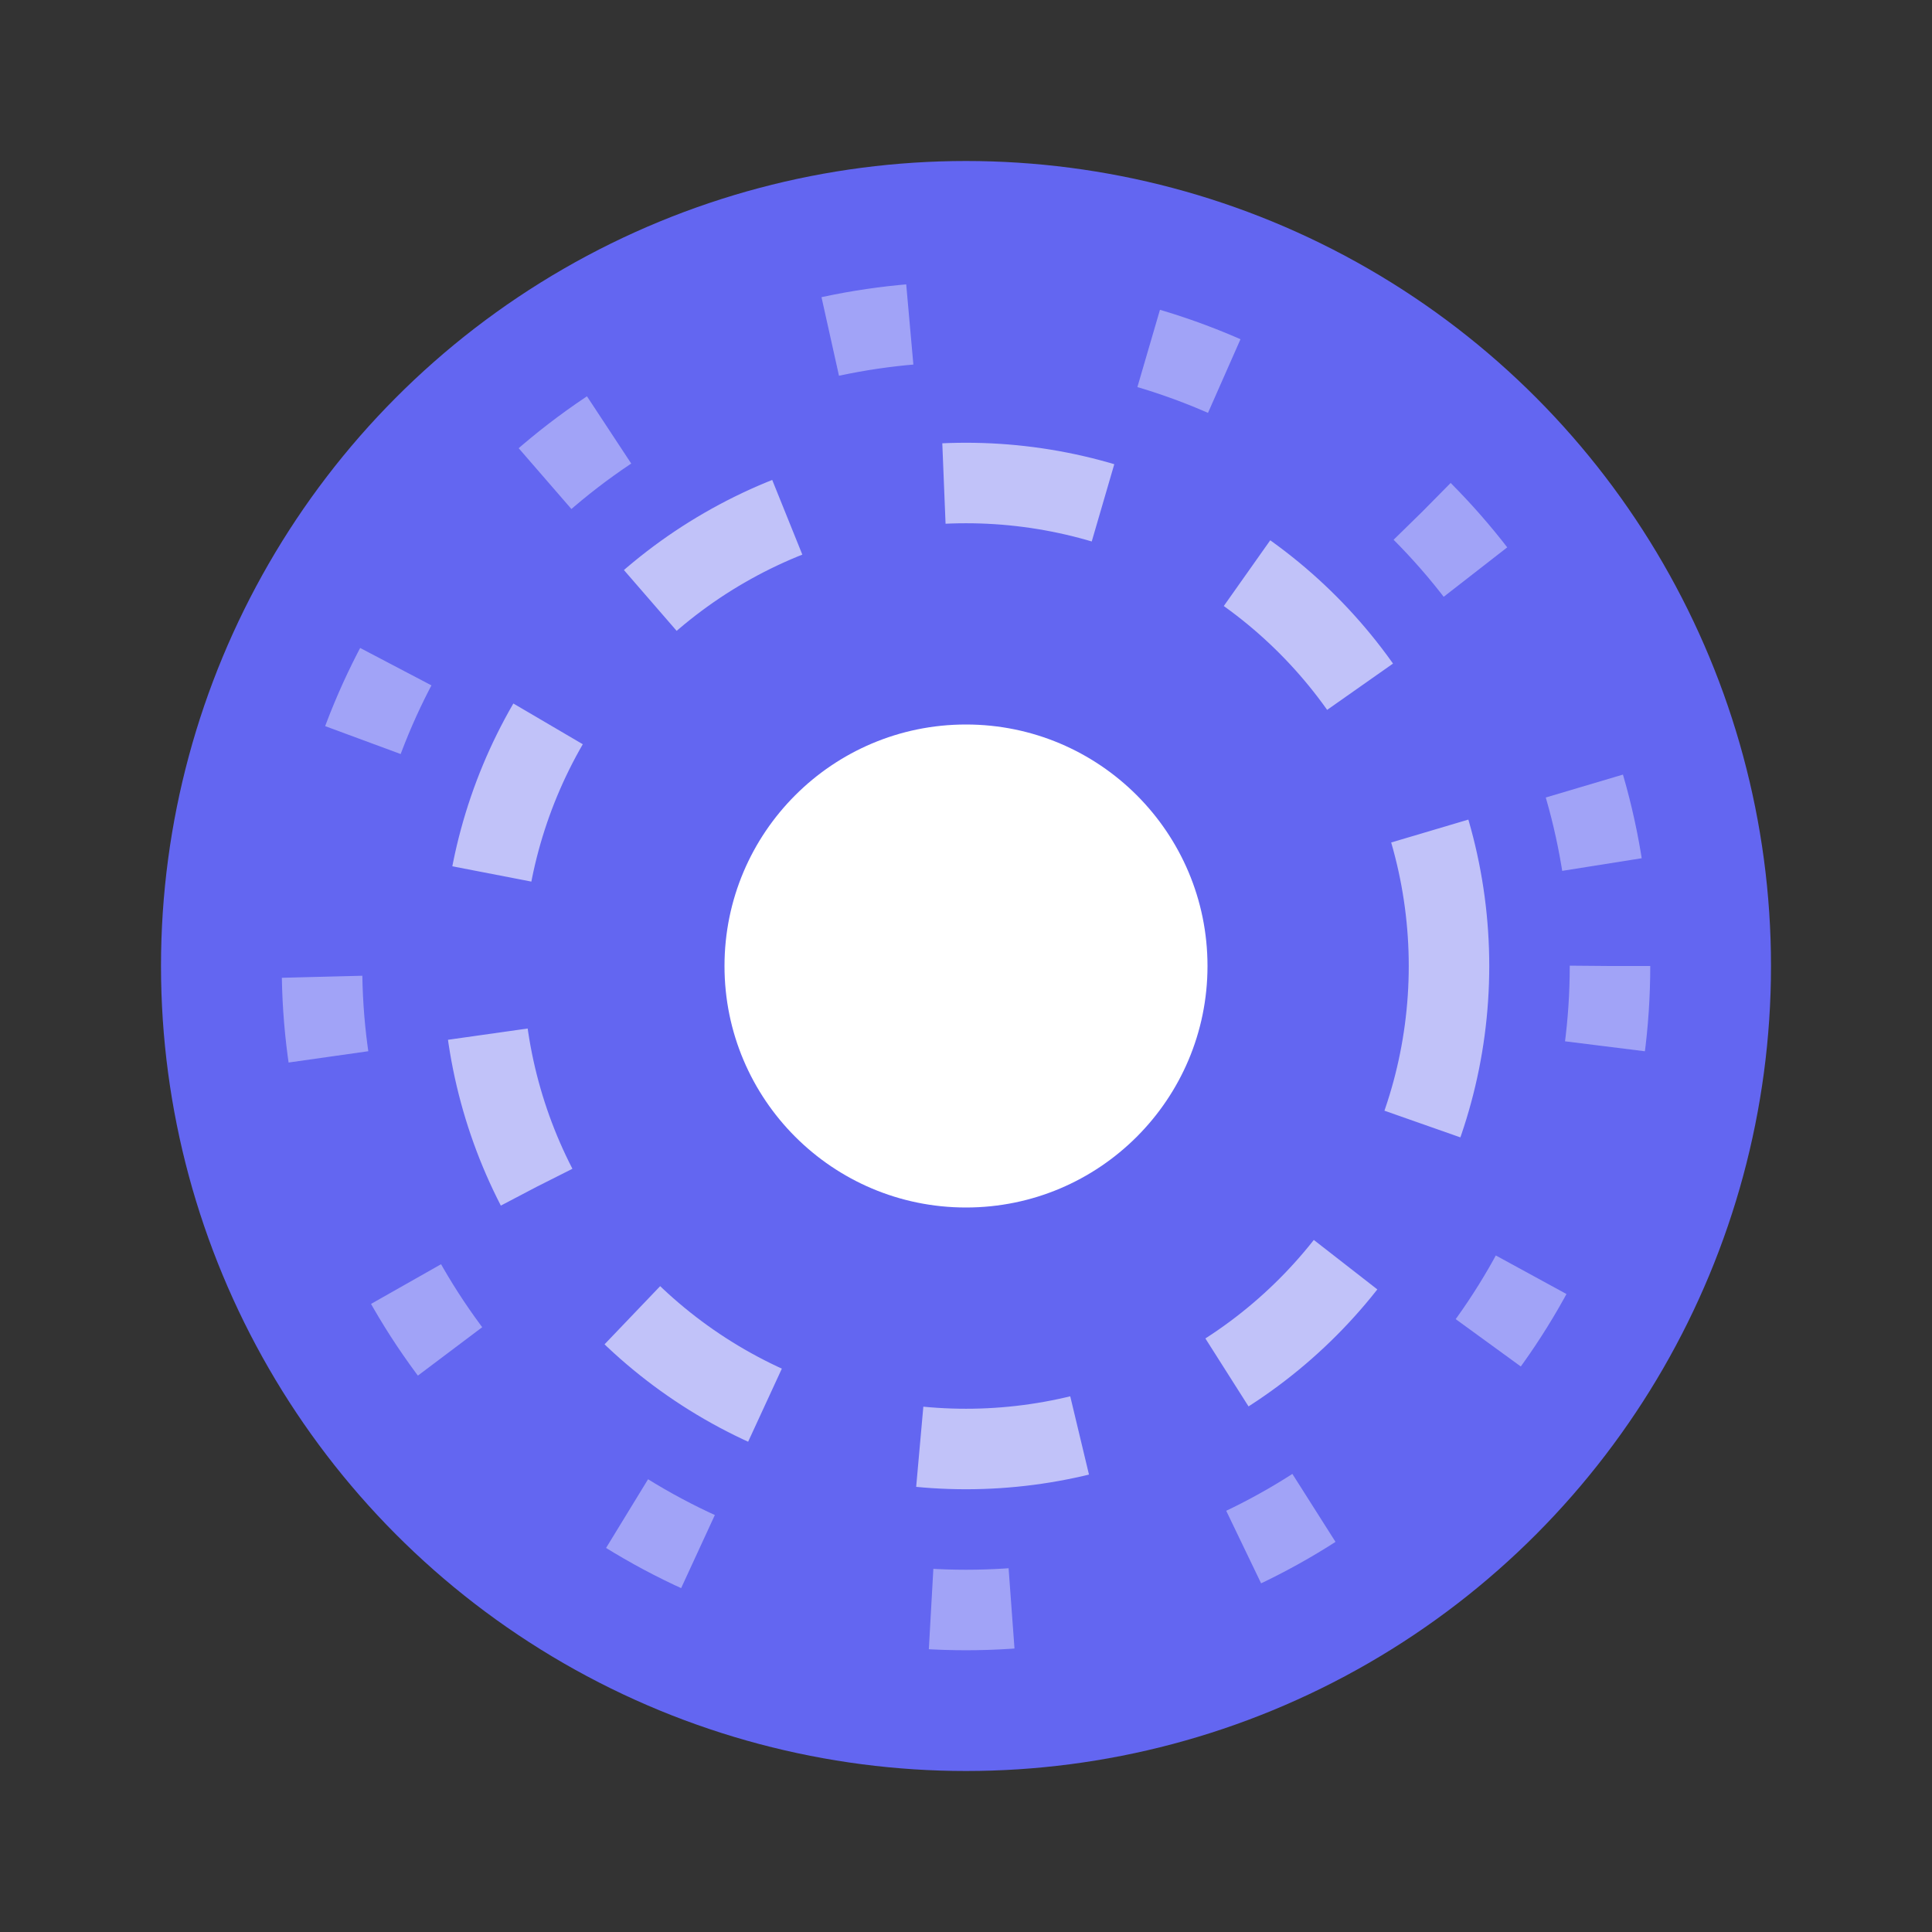
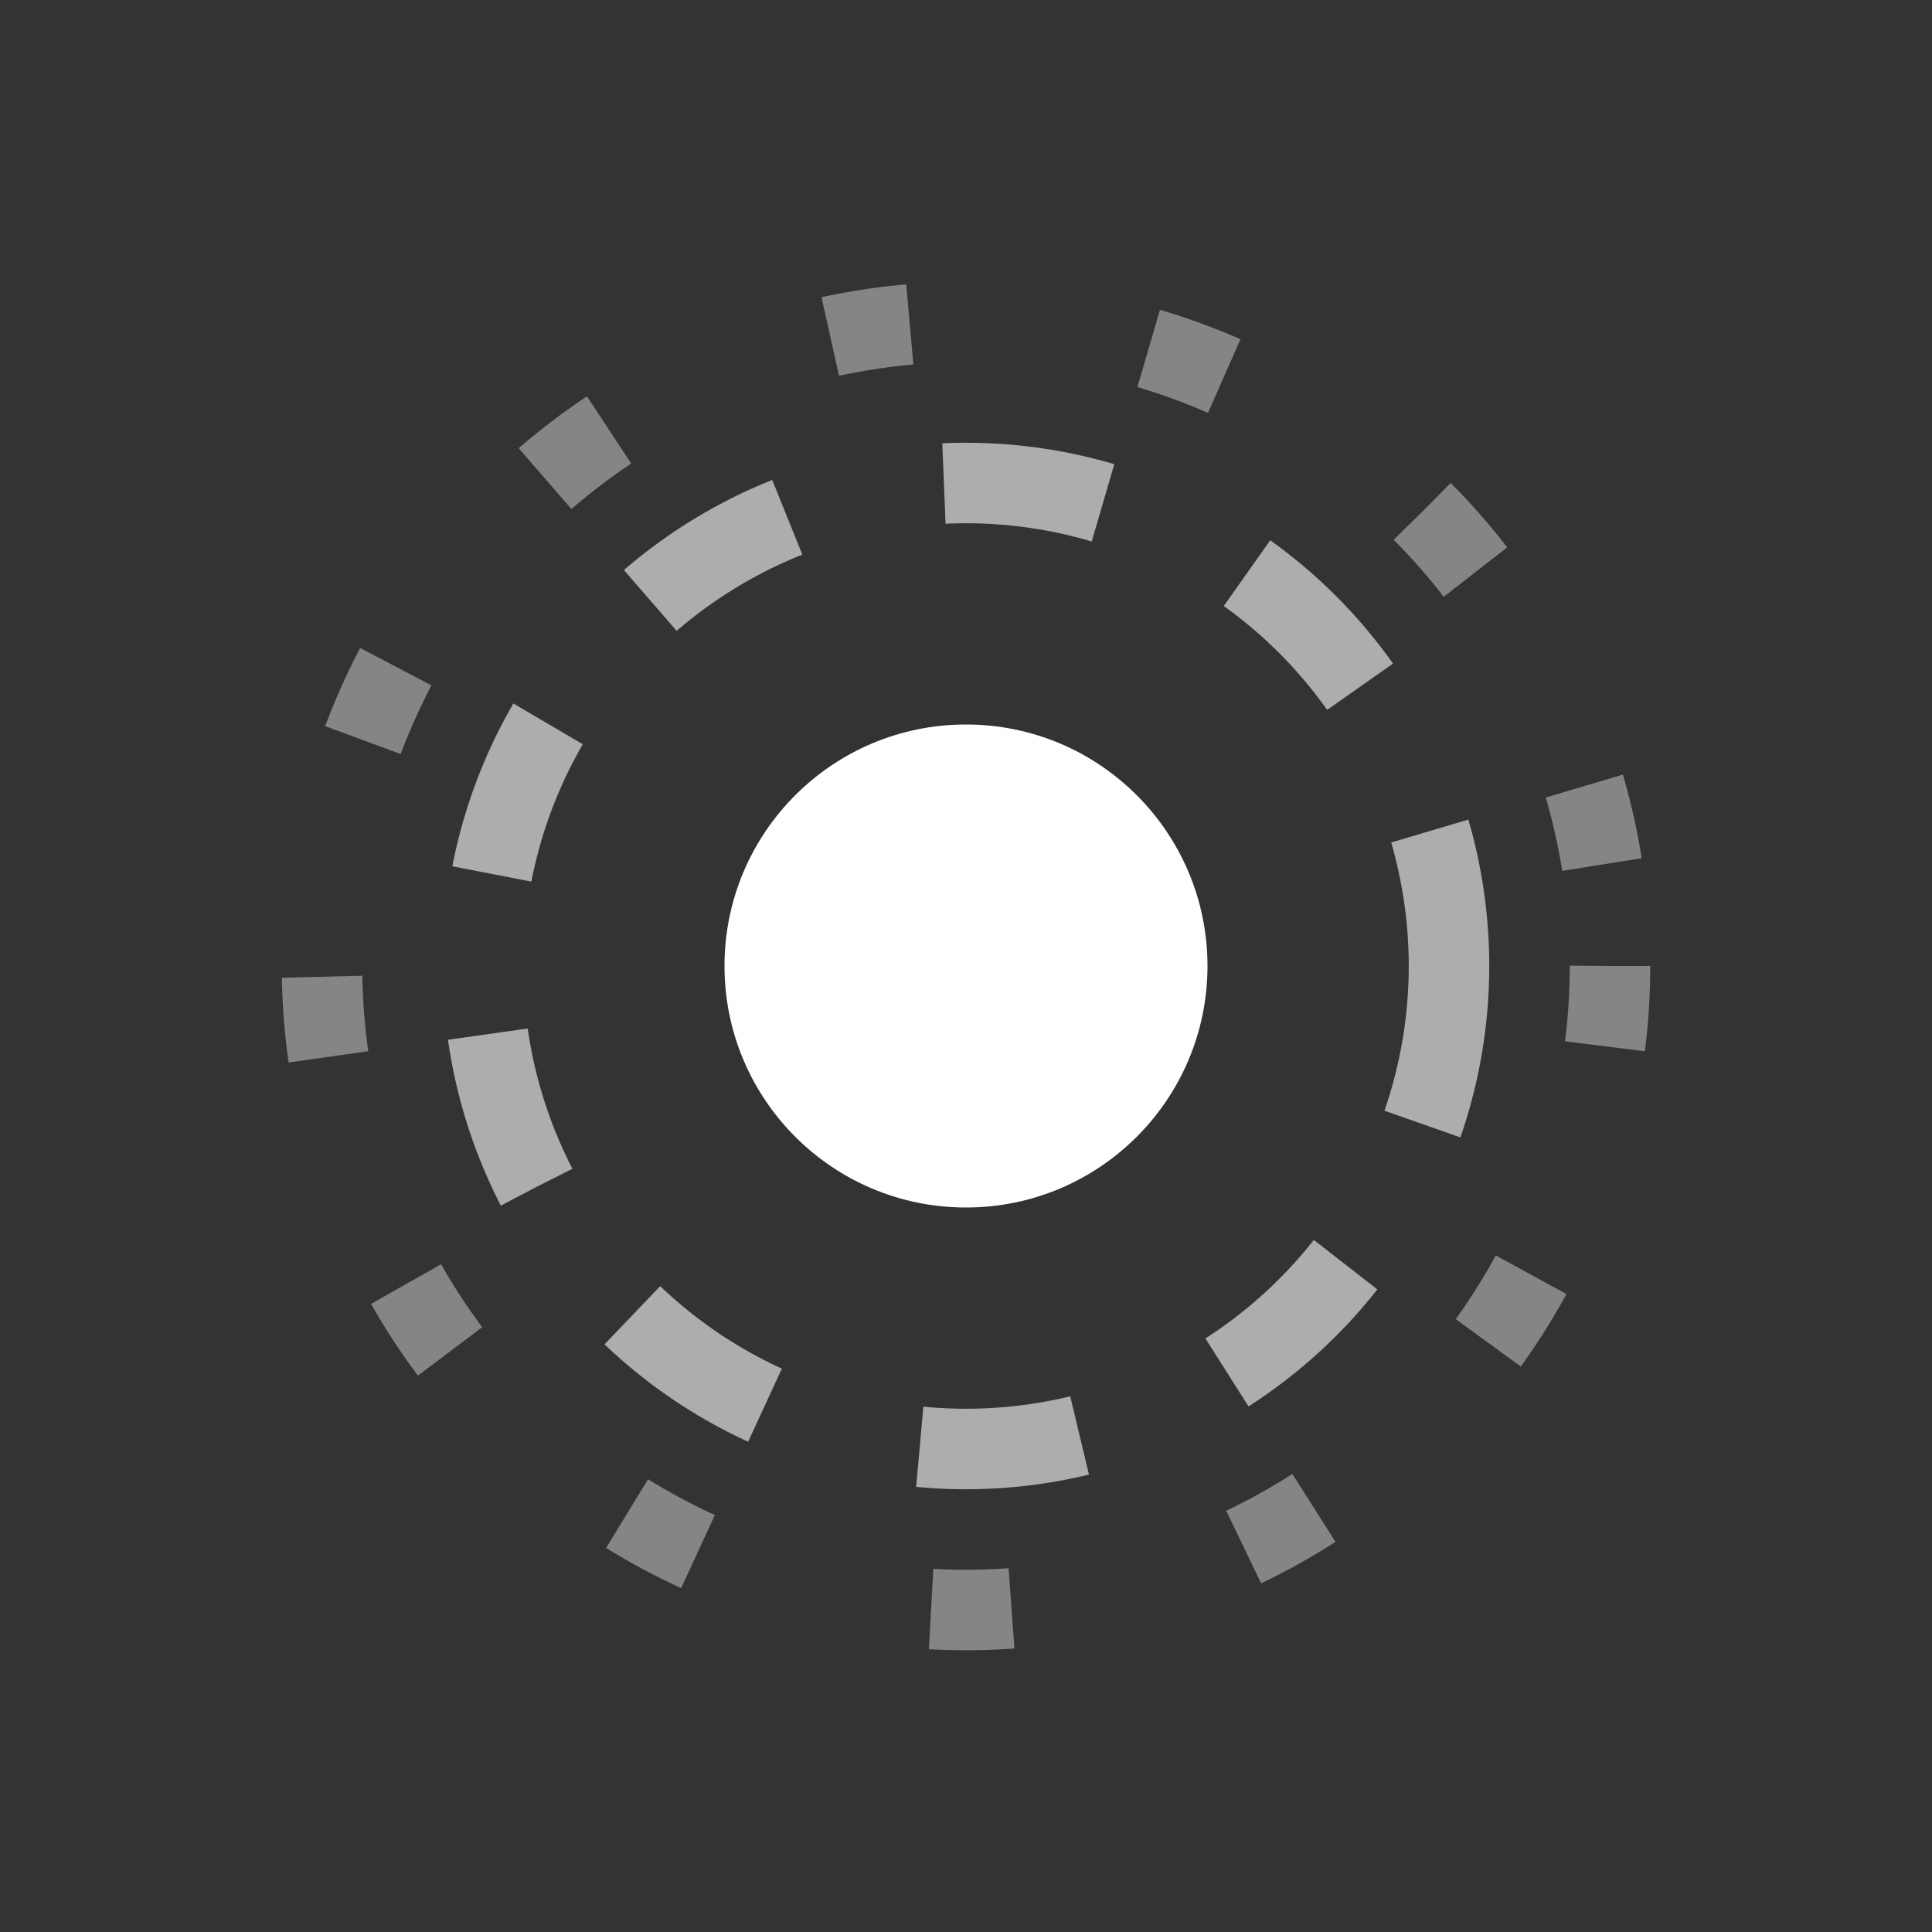
<svg xmlns="http://www.w3.org/2000/svg" width="24" height="24" viewBox="0 0 24 24" fill="none">
  <rect x="0" y="0" width="24" height="24" fill="#333333" stroke="none" />
-   <circle cx="12" cy="12" r="10" fill="#6366F1" />
  <circle cx="12" cy="12" r="3" fill="white" />
  <circle cx="12" cy="12" r="6" stroke="white" stroke-width="1" stroke-dasharray="2 2" opacity="0.6">
    <animateTransform attributeName="transform" type="rotate" values="0 12 12;360 12 12" dur="2s" repeatCount="indefinite" />
  </circle>
  <circle cx="12" cy="12" r="8" stroke="white" stroke-width="1" stroke-dasharray="1 3" opacity="0.4">
    <animateTransform attributeName="transform" type="rotate" values="360 12 12;0 12 12" dur="3s" repeatCount="indefinite" />
  </circle>
</svg>